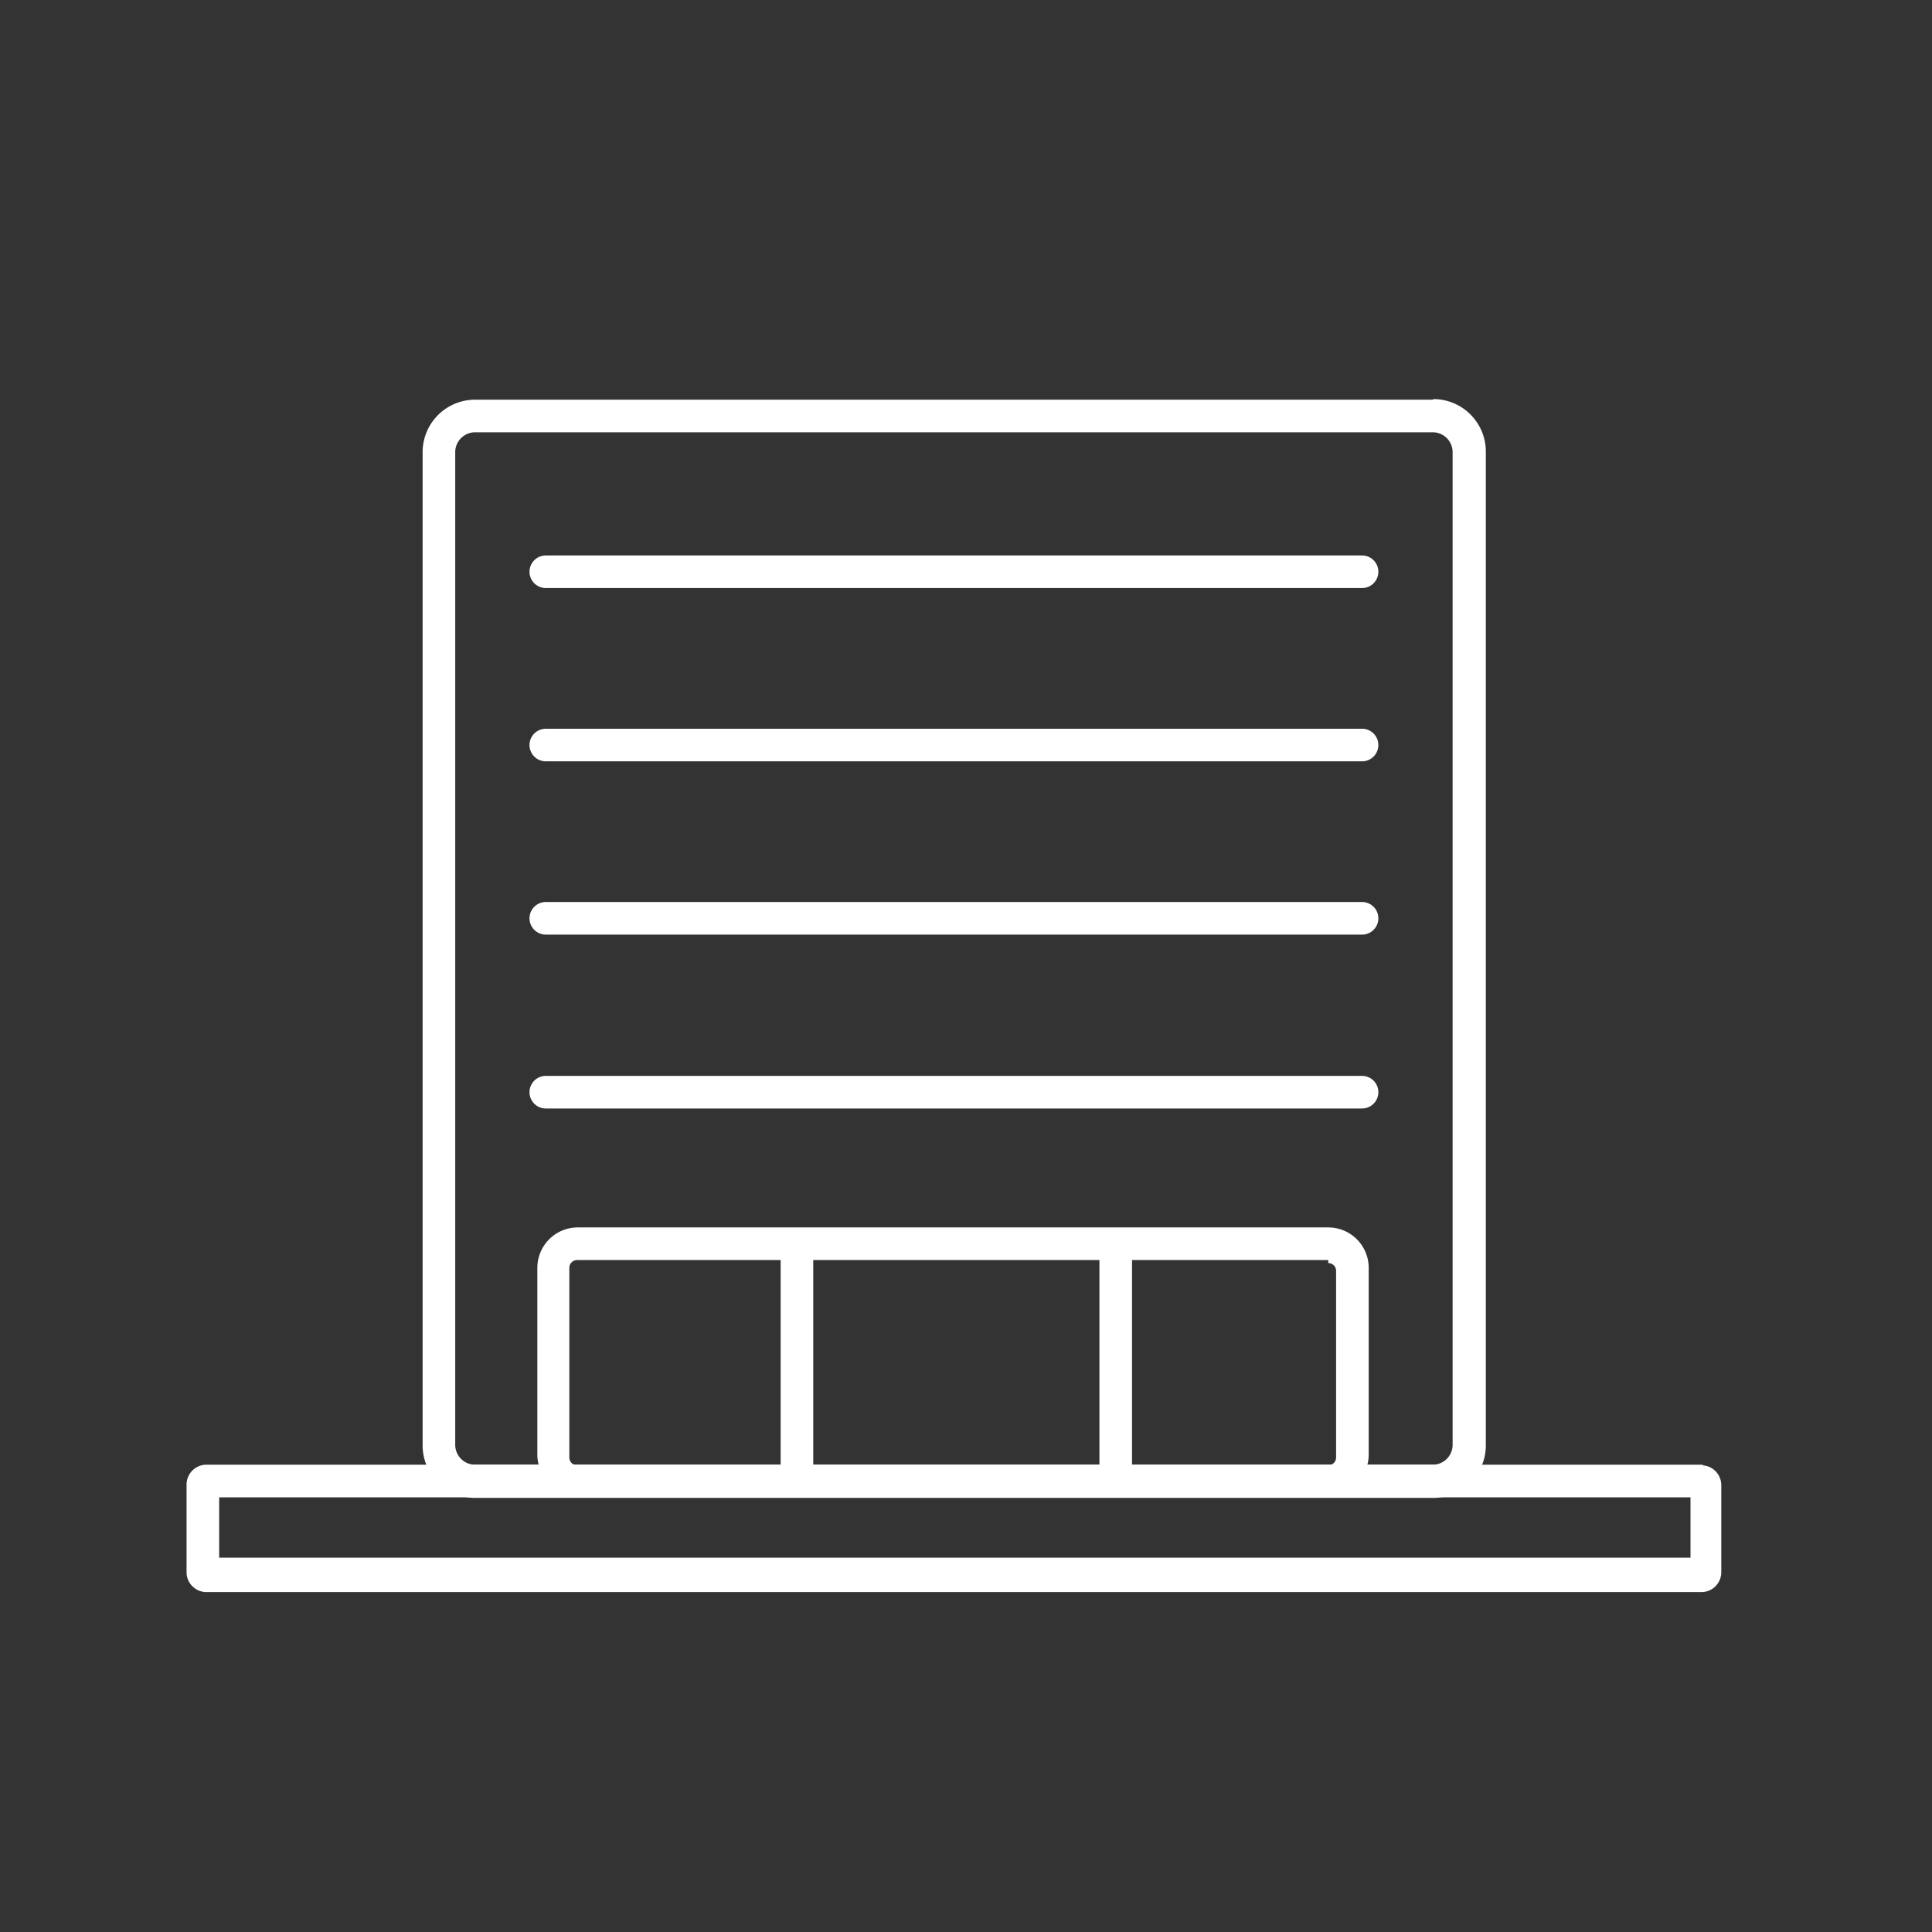
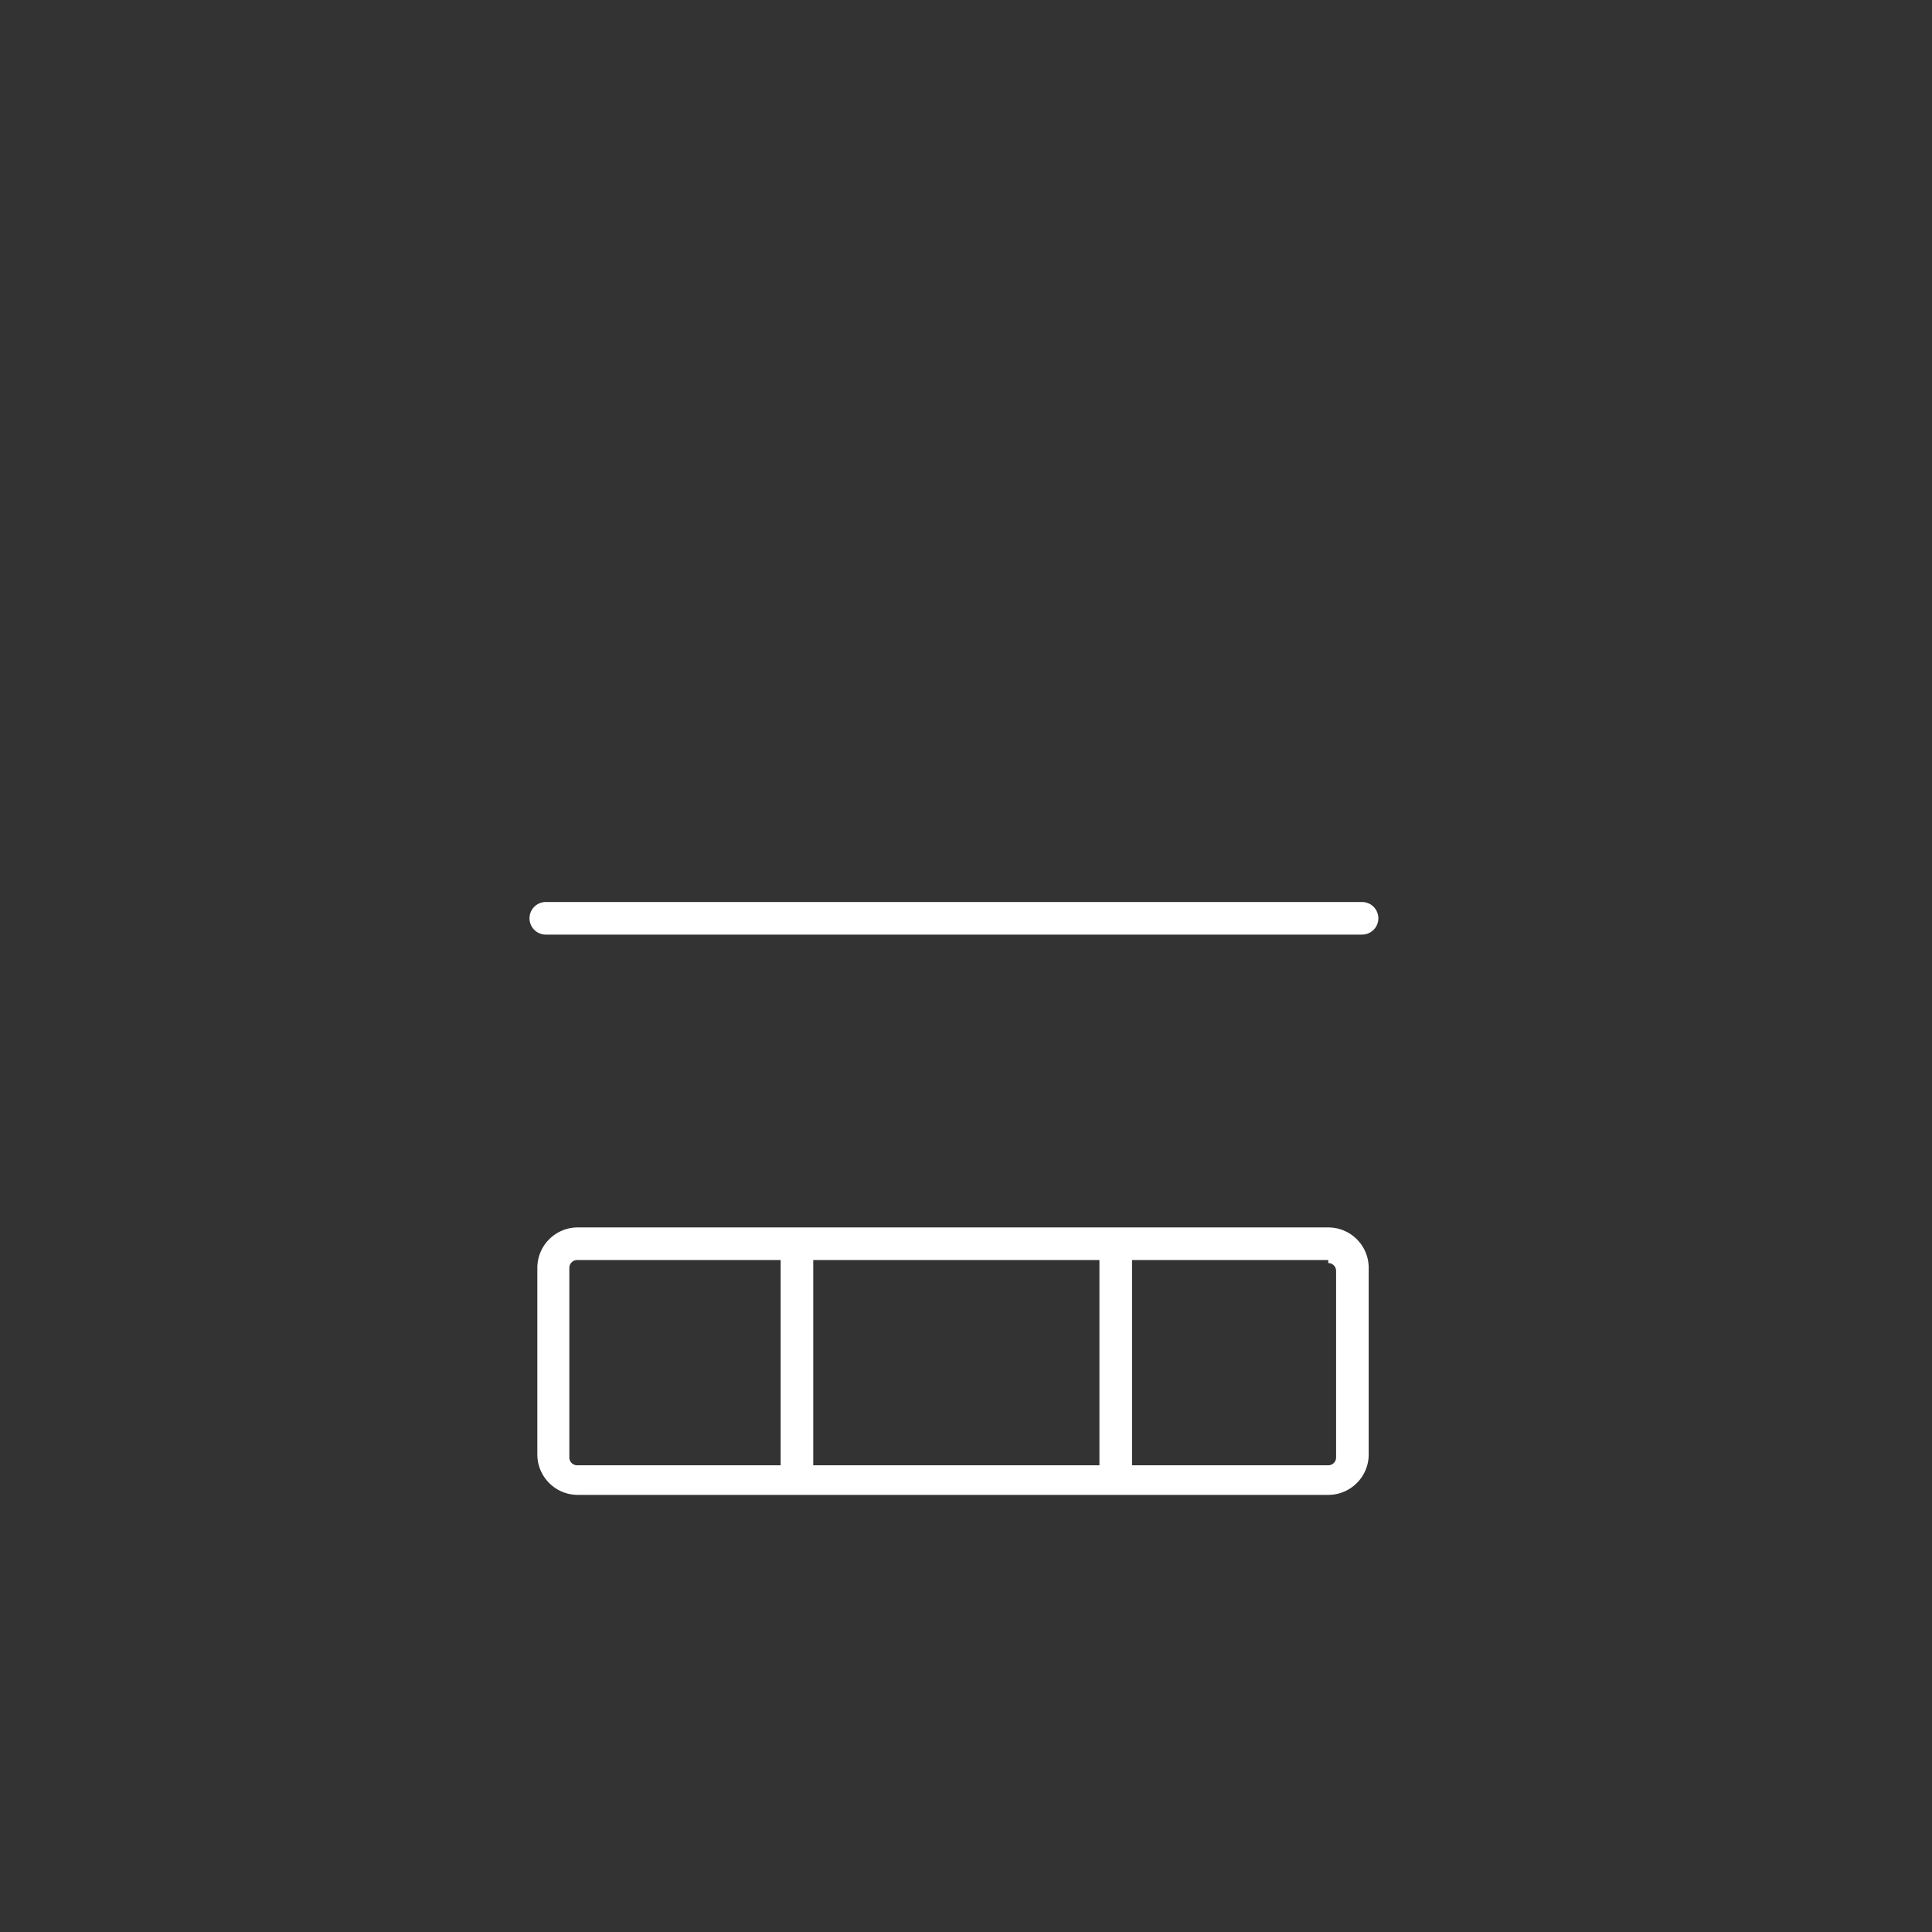
<svg xmlns="http://www.w3.org/2000/svg" id="レイヤー_1" data-name="レイヤー 1" viewBox="0 0 32 32">
  <rect x="0" y="0" width="32" height="32" fill="#333333" stroke="none" />
  <defs>
    <style>.cls-1{fill:#fff;}.cls-2{fill:none;stroke:#fff;stroke-linecap:round;stroke-linejoin:round;stroke-width:0.54px;}</style>
  </defs>
  <title>icon_asset_07</title>
-   <path class="cls-1" d="M23.74,7.16a.33.33,0,0,1,.32.32V23.94a.33.33,0,0,1-.32.32H7.86a.33.33,0,0,1-.32-.32V7.48a.33.33,0,0,1,.32-.32H23.74m0-.54H7.86A.87.87,0,0,0,7,7.48V23.94a.87.87,0,0,0,.87.87H23.74a.87.87,0,0,0,.87-.87V7.48a.87.87,0,0,0-.87-.87Z" />
  <path class="cls-1" d="M22,20.92a.13.13,0,0,1,.13.13v3.09a.13.13,0,0,1-.13.13H9.56a.13.13,0,0,1-.13-.13V21a.13.13,0,0,1,.13-.13H22m0-.54H9.56A.67.67,0,0,0,8.9,21v3.09a.67.67,0,0,0,.67.67H22a.67.67,0,0,0,.67-.67V21a.67.67,0,0,0-.67-.67Z" />
-   <line class="cls-2" x1="9.04" y1="18.09" x2="22.56" y2="18.09" />
  <line class="cls-2" x1="9.04" y1="15.21" x2="22.56" y2="15.21" />
-   <line class="cls-2" x1="9.04" y1="12.34" x2="22.56" y2="12.34" />
-   <line class="cls-2" x1="9.04" y1="9.47" x2="22.56" y2="9.47" />
  <line class="cls-2" x1="13.2" y1="20.73" x2="13.2" y2="24.41" />
  <line class="cls-2" x1="18.48" y1="20.73" x2="18.48" y2="24.41" />
-   <path class="cls-1" d="M28,24.8v1H3.63v-1H28m.22-.54H3.41a.33.33,0,0,0-.32.32v1.47a.33.33,0,0,0,.32.32H28.19a.33.33,0,0,0,.32-.32V24.59a.33.33,0,0,0-.32-.32Z" />
</svg>